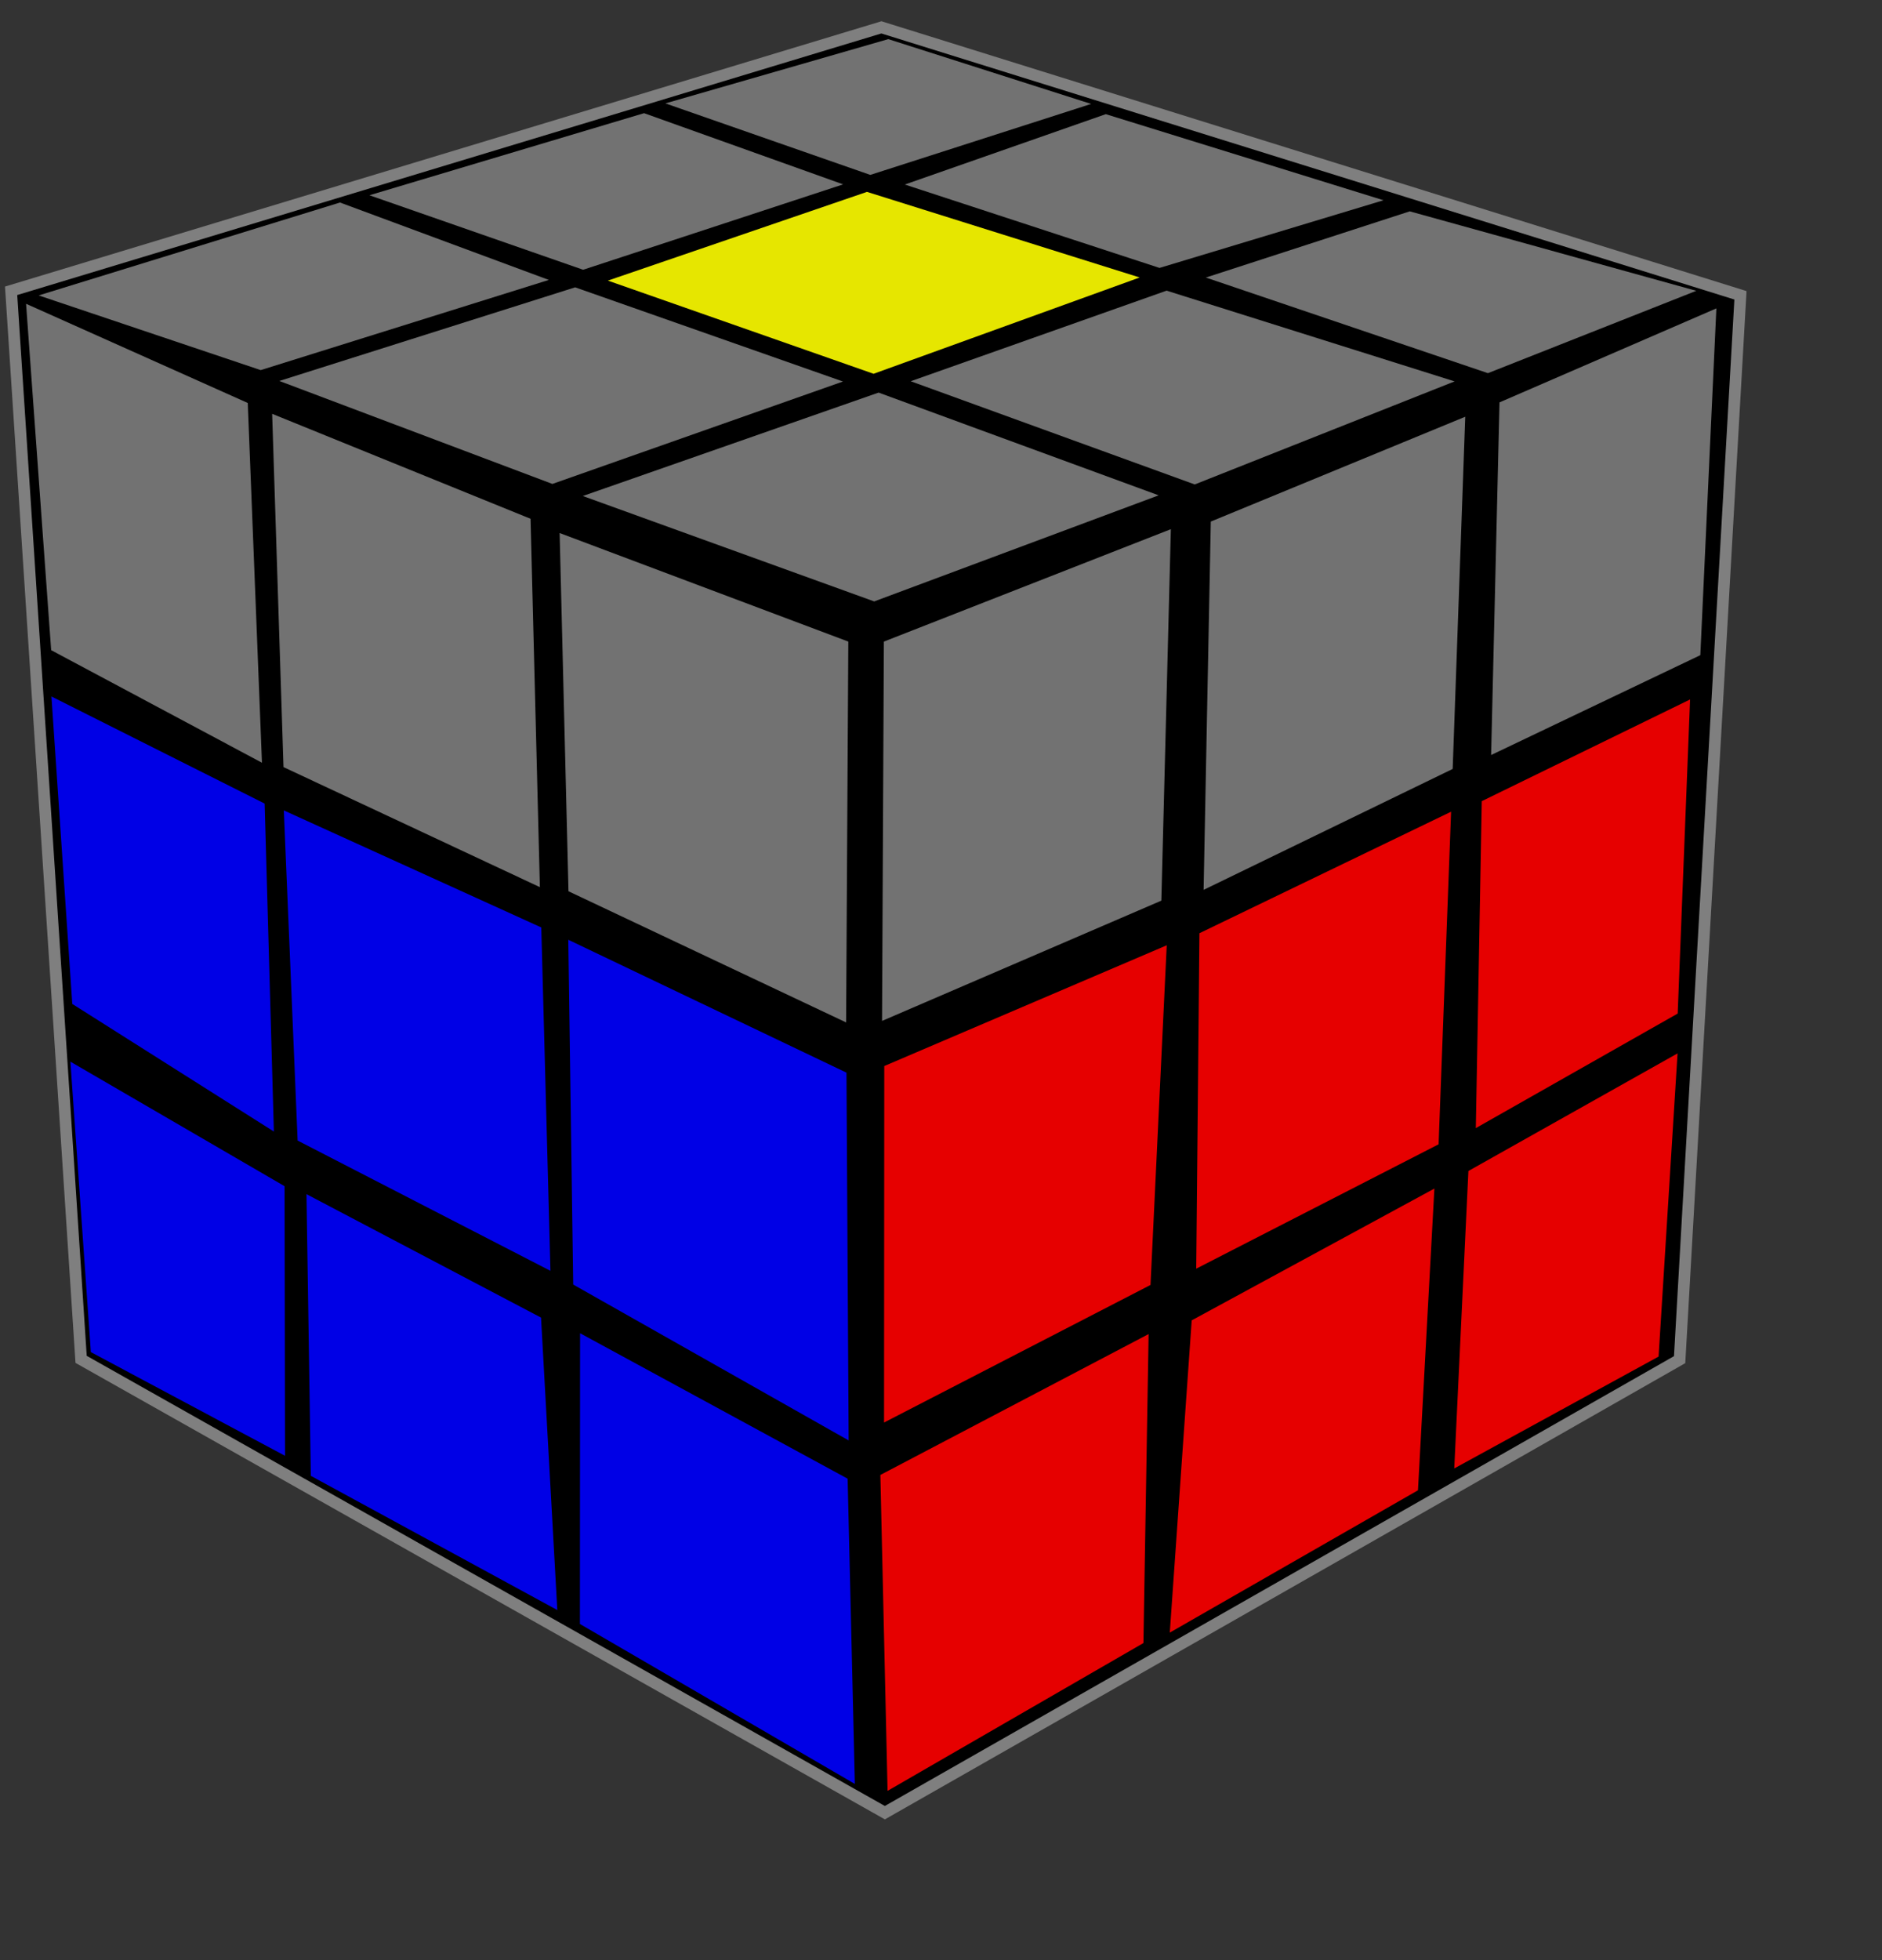
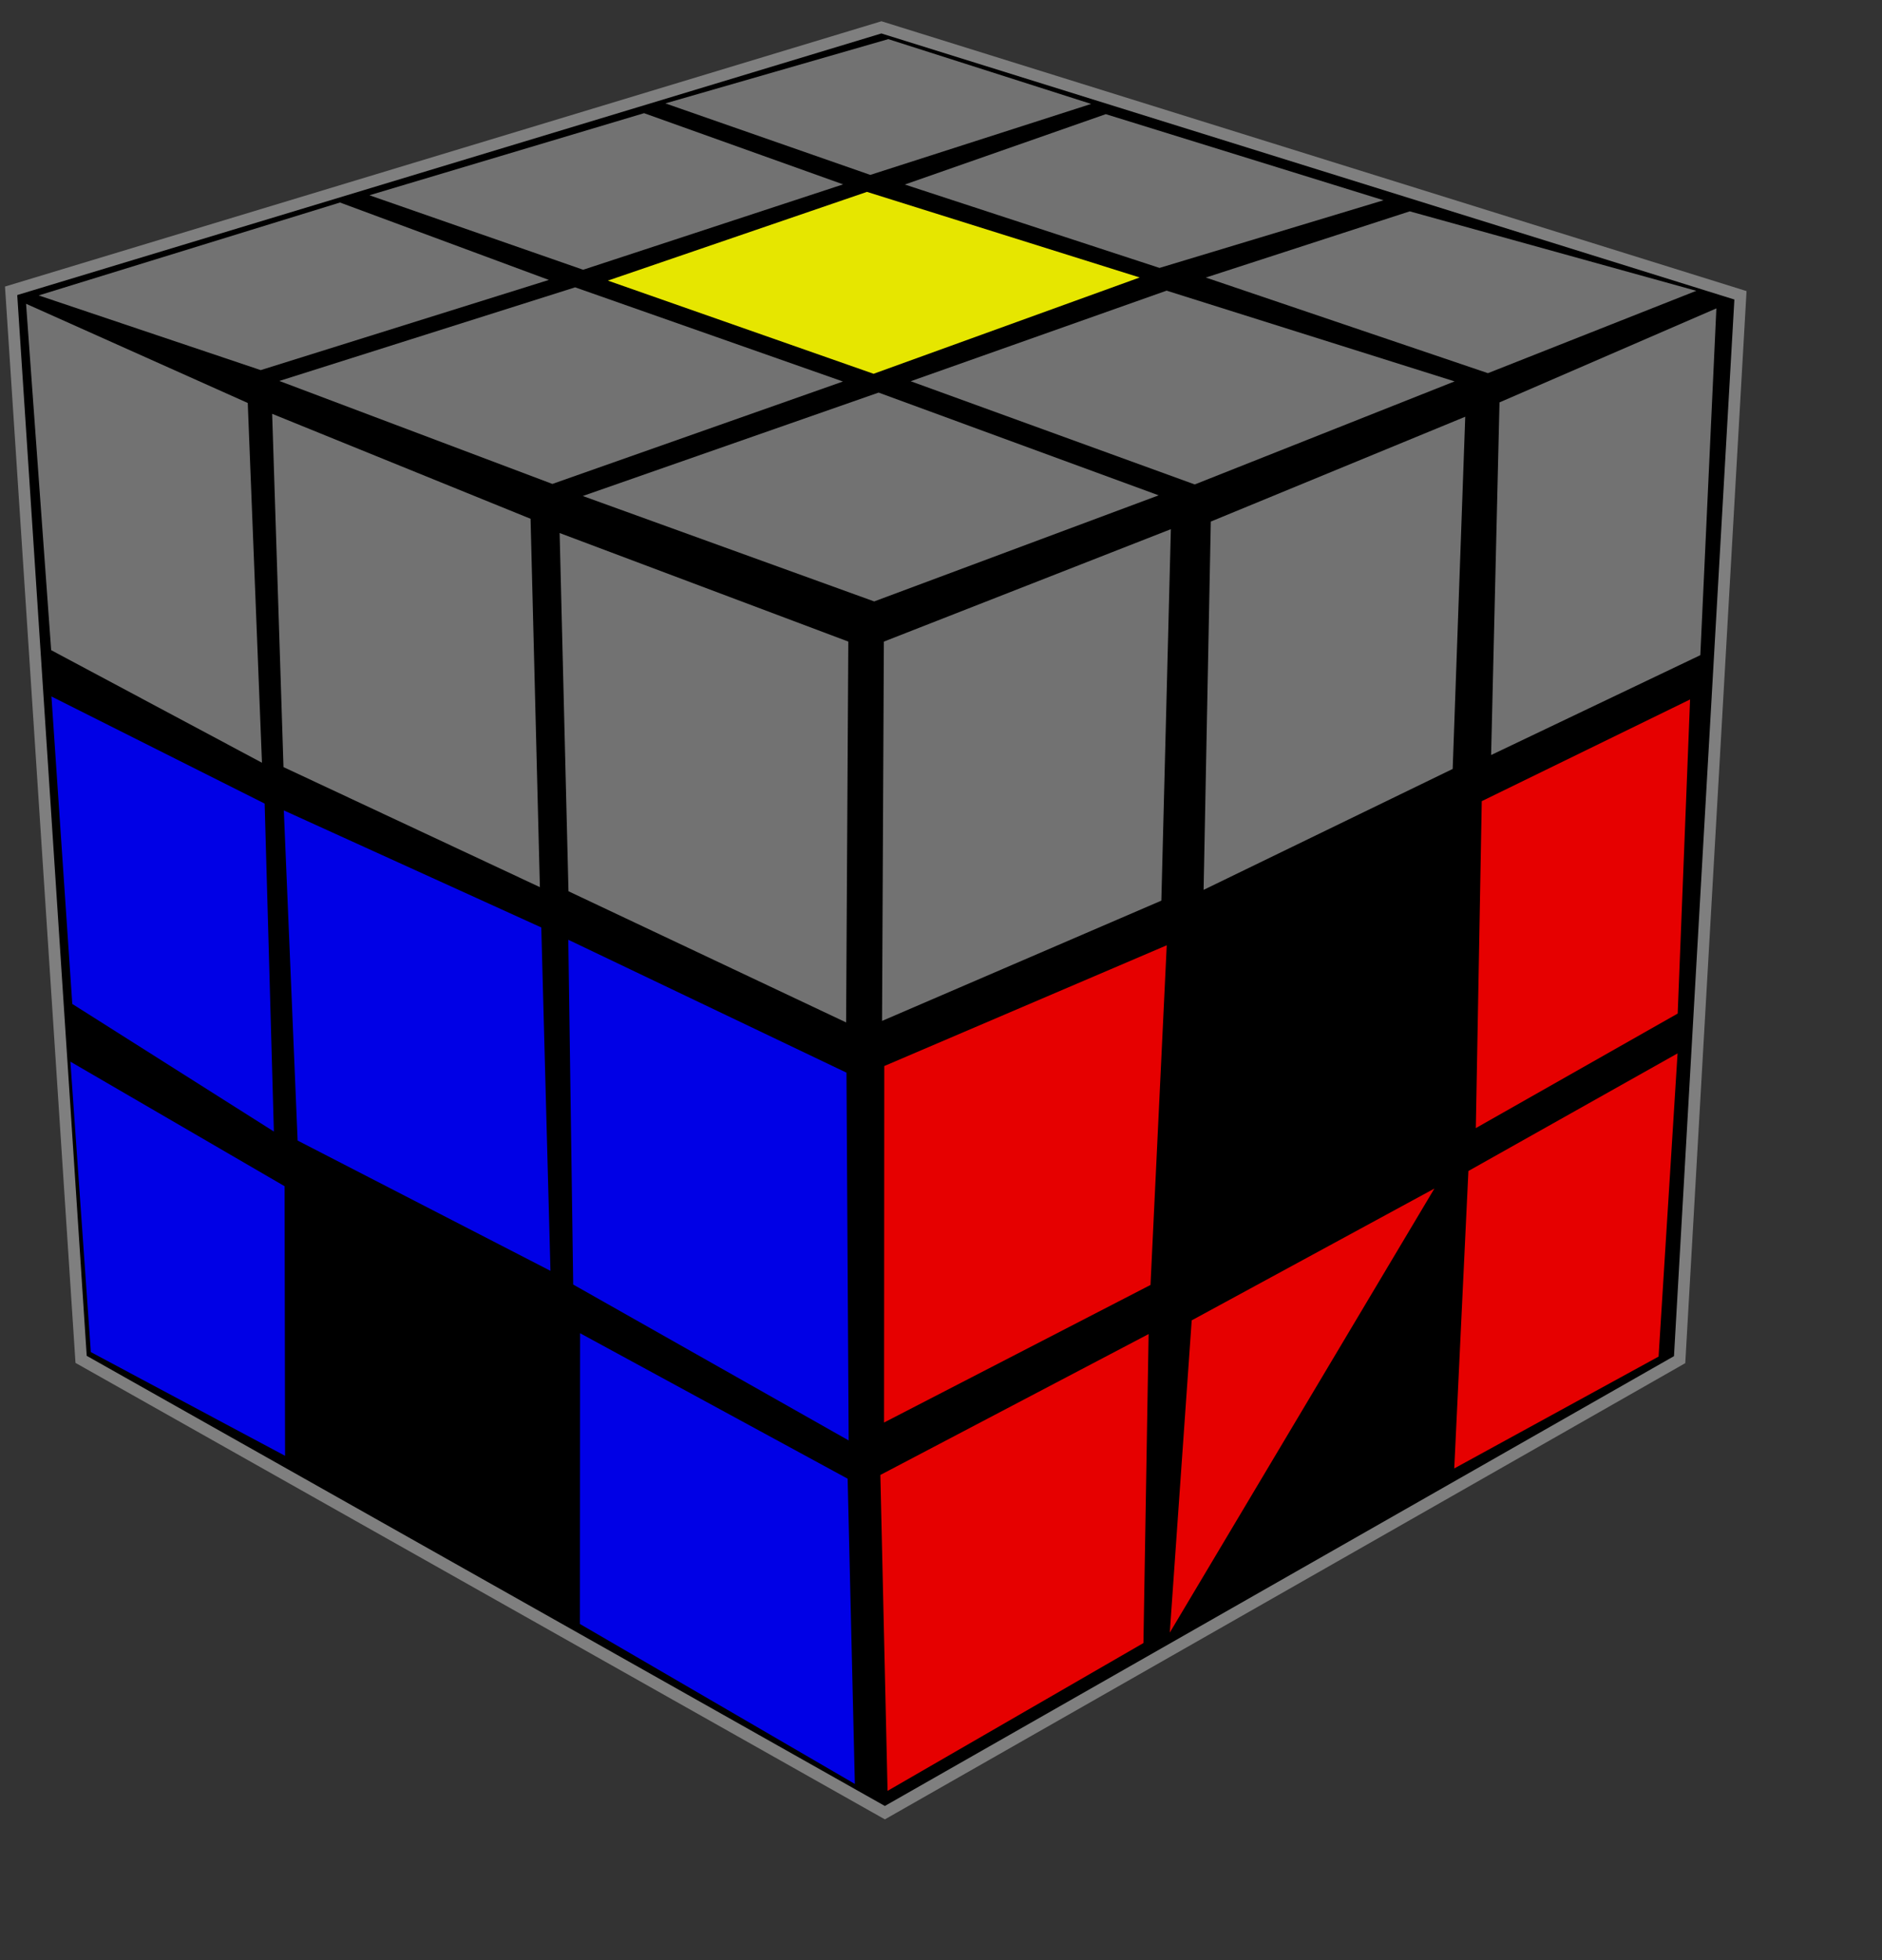
<svg xmlns="http://www.w3.org/2000/svg" xmlns:ns1="http://sodipodi.sourceforge.net/DTD/sodipodi-0.dtd" xmlns:ns2="http://www.inkscape.org/namespaces/inkscape" width="121pt" height="126pt" id="svg2" ns1:version="0.32" ns2:version="0.46" ns1:docbase="C:\Documents and Settings\Owner\Desktop\SVG" ns1:docname="Rubiks_7.svg" version="1.0" ns2:output_extension="org.inkscape.output.svg.inkscape">
  <rect width="100%" height="100%" fill="#333333" stroke="none" />
  <defs id="defs4">
    <ns2:perspective ns1:type="inkscape:persp3d" ns2:vp_x="0 : 78.75 : 1" ns2:vp_y="0 : 1000 : 0" ns2:vp_z="151.25 : 78.75 : 1" ns2:persp3d-origin="75.625 : 52.5 : 1" id="perspective2491" />
  </defs>
  <ns1:namedview id="base" pagecolor="#ffffff" bordercolor="#666666" borderopacity="1.0" ns2:pageopacity="0.0" ns2:pageshadow="2" ns2:zoom="2.8284271" ns2:cx="80.08546" ns2:cy="72.146853" ns2:document-units="px" ns2:current-layer="layer1" ns2:window-width="833" ns2:window-height="761" ns2:window-x="49" ns2:window-y="135" showgrid="false" />
  <g ns2:label="Layer 1" ns2:groupmode="layer" id="layer1">
    <path style="fill:#000000;fill-opacity:1;fill-rule:evenodd;stroke:#7f7f7f;stroke-width:1px;stroke-linecap:butt;stroke-linejoin:miter;stroke-opacity:1" d="M 75.559,2.344 L 149.2,25.309 L 143.985,116.528 L 75.855,155.354 L 6.953,116.503 L 0.953,24.923 L 75.559,2.344 z " id="path1345" ns1:nodetypes="cccccsc" />
    <path style="opacity:0.9;fill:#7f7f7f;fill-opacity:1;fill-rule:evenodd;stroke:none;stroke-width:1.25;stroke-linecap:round;stroke-linejoin:round;stroke-miterlimit:4;stroke-dashoffset:0;stroke-opacity:1" d="M 125.607,35.716 L 124.53,65.902 L 103.178,76.265 L 103.795,44.701 L 125.607,35.716 z" id="rect1354" ns1:nodetypes="ccccc" />
    <path style="opacity:0.9;fill:#7f7f7f;fill-opacity:1;fill-rule:evenodd;stroke:none;stroke-width:1.25;stroke-linecap:round;stroke-linejoin:round;stroke-miterlimit:4;stroke-dashoffset:0;stroke-opacity:1" d="M 100.005,24.91 L 124.695,32.687 L 102.418,41.519 L 78.069,32.674 L 100.005,24.91 z" id="rect1394" ns1:nodetypes="ccccc" />
    <path style="opacity:0.9;fill:#7f7f7f;fill-opacity:1;fill-rule:evenodd;stroke:none;stroke-width:1.25;stroke-linecap:round;stroke-linejoin:round;stroke-miterlimit:4;stroke-dashoffset:0;stroke-opacity:1" d="M 23.33,35.466 L 45.482,44.462 L 46.281,76.032 L 24.302,65.743 L 23.33,35.466 z" id="rect1402" ns1:nodetypes="ccccc" />
    <path style="opacity:0.9;fill:#0000ff;fill-opacity:1;fill-rule:evenodd;stroke:none;stroke-width:1.25;stroke-linecap:round;stroke-linejoin:round;stroke-miterlimit:4;stroke-dashoffset:0;stroke-opacity:1" d="M 24.33,69.455 L 46.401,79.487 L 47.188,108.917 L 25.514,97.751 L 24.33,69.455 z " id="path1385" ns1:nodetypes="ccccc" />
-     <path style="opacity:0.9;fill:#ff0000;fill-opacity:1;fill-rule:evenodd;stroke:none;stroke-width:1.25;stroke-linecap:round;stroke-linejoin:round;stroke-miterlimit:4;stroke-dashoffset:0;stroke-opacity:1" d="M 124.394,69.566 L 123.323,98.072 L 102.546,108.73 L 102.82,79.982 L 124.394,69.566 z " id="path1387" ns1:nodetypes="ccccc" />
-     <path style="opacity:0.9;fill:#ff0000;fill-opacity:1;fill-rule:evenodd;stroke:none;stroke-width:1.25;stroke-linecap:round;stroke-linejoin:round;stroke-miterlimit:4;stroke-dashoffset:0;stroke-opacity:1" d="M 122.962,101.865 L 121.555,127.723 L 100.279,139.922 L 102.158,113.161 L 122.962,101.865 z" id="path1389" ns1:nodetypes="ccccc" />
+     <path style="opacity:0.9;fill:#ff0000;fill-opacity:1;fill-rule:evenodd;stroke:none;stroke-width:1.25;stroke-linecap:round;stroke-linejoin:round;stroke-miterlimit:4;stroke-dashoffset:0;stroke-opacity:1" d="M 122.962,101.865 L 100.279,139.922 L 102.158,113.161 L 122.962,101.865 z" id="path1389" ns1:nodetypes="ccccc" />
    <path style="opacity:0.9;fill:#ff0000;fill-opacity:1;fill-rule:evenodd;stroke:none;stroke-width:1.25;stroke-linecap:round;stroke-linejoin:round;stroke-miterlimit:4;stroke-dashoffset:0;stroke-opacity:1" d="M 143.808,90.279 L 142.181,116.265 L 124.665,125.851 L 125.878,100.359 L 143.808,90.279 z" id="path2264" ns1:nodetypes="ccccc" />
    <path style="opacity:0.9;fill:#ff0000;fill-opacity:1;fill-rule:evenodd;stroke:none;stroke-width:1.25;stroke-linecap:round;stroke-linejoin:round;stroke-miterlimit:4;stroke-dashoffset:0;stroke-opacity:1" d="M 144.88,59.947 L 143.819,86.866 L 126.514,96.683 L 127.023,68.663 L 144.88,59.947 z" id="path2267" ns1:nodetypes="ccccc" />
    <path style="opacity:0.9;fill:#7f7f7f;fill-opacity:1;fill-rule:evenodd;stroke:none;stroke-width:1.25;stroke-linecap:round;stroke-linejoin:round;stroke-miterlimit:4;stroke-dashoffset:0;stroke-opacity:1" d="M 147.135,26.431 L 145.759,56.151 L 127.825,64.709 L 128.544,34.486 L 147.135,26.431 z " id="path2269" ns1:nodetypes="ccccc" />
    <path style="opacity:0.9;fill:#7f7f7f;fill-opacity:1;fill-rule:evenodd;stroke:none;stroke-width:1.25;stroke-linecap:round;stroke-linejoin:round;stroke-miterlimit:4;stroke-dashoffset:0;stroke-opacity:1" d="M 120.849,18.113 L 145.413,24.924 L 127.552,31.982 L 103.37,23.787 L 120.849,18.113 z " id="path2271" ns1:nodetypes="ccccc" />
    <path style="opacity:0.9;fill:#7f7f7f;fill-opacity:1;fill-rule:evenodd;stroke:none;stroke-width:1.25;stroke-linecap:round;stroke-linejoin:round;stroke-miterlimit:4;stroke-dashoffset:0;stroke-opacity:1" d="M 94.793,9.784 L 118.603,17.162 L 99.399,22.962 L 77.566,15.815 L 94.793,9.784 z" id="path2273" ns1:nodetypes="ccccc" />
    <path style="opacity:0.9;fill:#7f7f7f;fill-opacity:1;fill-rule:evenodd;stroke:none;stroke-width:1.25;stroke-linecap:round;stroke-linejoin:round;stroke-miterlimit:4;stroke-dashoffset:0;stroke-opacity:1" d="M 76.147,3.354 L 93.536,8.907 L 74.605,14.99 L 57.041,8.861 L 76.147,3.354 z " id="path2275" ns1:nodetypes="ccccc" />
    <path style="opacity:0.9;fill:#ffff00;fill-opacity:1;fill-rule:evenodd;stroke:none;stroke-width:1.25;stroke-linecap:round;stroke-linejoin:round;stroke-miterlimit:4;stroke-dashoffset:0;stroke-opacity:1" d="M 74.32,16.445 L 97.699,23.781 L 74.887,32.035 L 52.11,24.049 L 74.32,16.445 z " id="path2277" ns1:nodetypes="ccccc" />
    <path style="opacity:0.9;fill:#7f7f7f;fill-opacity:1;fill-rule:evenodd;stroke:none;stroke-width:1.25;stroke-linecap:round;stroke-linejoin:round;stroke-miterlimit:4;stroke-dashoffset:0;stroke-opacity:1" d="M 55.212,9.7 L 72.276,15.801 L 49.988,23.119 L 31.67,16.735 L 55.212,9.7 z" id="path2279" ns1:nodetypes="ccccc" />
    <path style="opacity:0.9;fill:#7f7f7f;fill-opacity:1;fill-rule:evenodd;stroke:none;stroke-width:1.25;stroke-linecap:round;stroke-linejoin:round;stroke-miterlimit:4;stroke-dashoffset:0;stroke-opacity:1" d="M 75.316,33.647 L 99.325,42.452 L 74.939,51.545 L 49.96,42.51 L 75.316,33.647 z " id="path2281" ns1:nodetypes="ccccc" />
    <path style="opacity:0.9;fill:#7f7f7f;fill-opacity:1;fill-rule:evenodd;stroke:none;stroke-width:1.25;stroke-linecap:round;stroke-linejoin:round;stroke-miterlimit:4;stroke-dashoffset:0;stroke-opacity:1" d="M 49.303,24.626 L 72.263,32.697 L 47.352,41.475 L 23.946,32.65 L 49.303,24.626 z" id="path2283" ns1:nodetypes="ccccc" />
    <path style="opacity:0.9;fill:#7f7f7f;fill-opacity:1;fill-rule:evenodd;stroke:none;stroke-width:1.25;stroke-linecap:round;stroke-linejoin:round;stroke-miterlimit:4;stroke-dashoffset:0;stroke-opacity:1" d="M 29.146,17.357 L 47.049,23.991 L 22.349,31.72 L 3.317,25.319 L 29.146,17.357 z" id="path2285" ns1:nodetypes="ccccc" />
    <path style="opacity:0.9;fill:#7f7f7f;fill-opacity:1;fill-rule:evenodd;stroke:none;stroke-width:1.25;stroke-linecap:round;stroke-linejoin:round;stroke-miterlimit:4;stroke-dashoffset:0;stroke-opacity:1" d="M 2.235,26.036 L 21.239,34.537 L 22.456,65.369 L 4.386,55.721 L 2.235,26.036 z " id="path2287" ns1:nodetypes="ccccc" />
    <path style="opacity:0.9;fill:#0000ff;fill-opacity:1;fill-rule:evenodd;stroke:none;stroke-width:1.25;stroke-linecap:round;stroke-linejoin:round;stroke-miterlimit:4;stroke-dashoffset:0;stroke-opacity:1" d="M 4.41,59.691 L 22.687,68.871 L 23.478,96.978 L 6.196,86.041 L 4.41,59.691 z" id="path2289" ns1:nodetypes="ccccc" />
    <path style="opacity:0.9;fill:#0000ff;fill-opacity:1;fill-rule:evenodd;stroke:none;stroke-width:1.25;stroke-linecap:round;stroke-linejoin:round;stroke-miterlimit:4;stroke-dashoffset:0;stroke-opacity:1" d="M 6.035,90.989 L 24.394,101.662 L 24.437,124.77 L 7.787,115.88 L 6.035,90.989 z" id="path2291" ns1:nodetypes="ccccc" />
    <path style="opacity:0.9;fill:#7f7f7f;fill-opacity:1;fill-rule:evenodd;stroke:none;stroke-width:1.25;stroke-linecap:round;stroke-linejoin:round;stroke-miterlimit:4;stroke-dashoffset:0;stroke-opacity:1" d="M 47.974,45.683 L 72.721,54.987 L 72.532,87.626 L 48.733,76.385 L 47.974,45.683 z " id="path3166" ns1:nodetypes="ccccc" />
    <path style="opacity:0.9;fill:#0000ff;fill-opacity:1;fill-rule:evenodd;stroke:none;stroke-width:1.25;stroke-linecap:round;stroke-linejoin:round;stroke-miterlimit:4;stroke-dashoffset:0;stroke-opacity:1" d="M 48.717,80.542 L 72.563,91.931 L 72.751,123.451 L 49.138,110.091 L 48.717,80.542 z" id="path3168" ns1:nodetypes="ccccc" />
    <path style="opacity:0.9;fill:#0000ff;fill-opacity:1;fill-rule:evenodd;stroke:none;stroke-width:1.25;stroke-linecap:round;stroke-linejoin:round;stroke-miterlimit:4;stroke-dashoffset:0;stroke-opacity:1" d="M 49.726,114.263 L 72.663,126.73 L 73.282,152.89 L 49.712,139.181 L 49.726,114.263 z" id="path3170" ns1:nodetypes="ccccc" />
    <path style="opacity:0.9;fill:#7f7f7f;fill-opacity:1;fill-rule:evenodd;stroke:none;stroke-width:1.25;stroke-linecap:round;stroke-linejoin:round;stroke-miterlimit:4;stroke-dashoffset:0;stroke-opacity:1" d="M 75.613,87.497 L 99.556,77.189 L 100.371,45.353 L 75.769,54.988 L 75.613,87.497 z " id="path3172" ns1:nodetypes="ccccc" />
    <path style="opacity:0.9;fill:#ff0000;fill-opacity:1;fill-rule:evenodd;stroke:none;stroke-width:1.25;stroke-linecap:round;stroke-linejoin:round;stroke-miterlimit:4;stroke-dashoffset:0;stroke-opacity:1" d="M 75.784,121.917 L 98.626,110.126 L 100.018,81.015 L 75.803,91.364 L 75.784,121.917 z" id="path3174" ns1:nodetypes="ccccc" />
    <path style="opacity:0.9;fill:#ff0000;fill-opacity:1;fill-rule:evenodd;stroke:none;stroke-width:1.25;stroke-linecap:round;stroke-linejoin:round;stroke-miterlimit:4;stroke-dashoffset:0;stroke-opacity:1" d="M 76.086,153.484 L 98.02,140.816 L 98.464,114.335 L 75.469,126.41 L 76.086,153.484 z" id="path3176" ns1:nodetypes="ccccc" />
-     <path style="opacity:0.9;fill:#0000ff;fill-opacity:1;fill-rule:evenodd;stroke:none;stroke-width:1.25;stroke-linecap:round;stroke-linejoin:round;stroke-miterlimit:4;stroke-dashoffset:0;stroke-opacity:1" d="M 26.272,102.343 L 46.38,112.924 L 47.775,137.989 L 26.645,126.485 L 26.272,102.343 z" id="path3178" ns1:nodetypes="ccccc" />
  </g>
</svg>